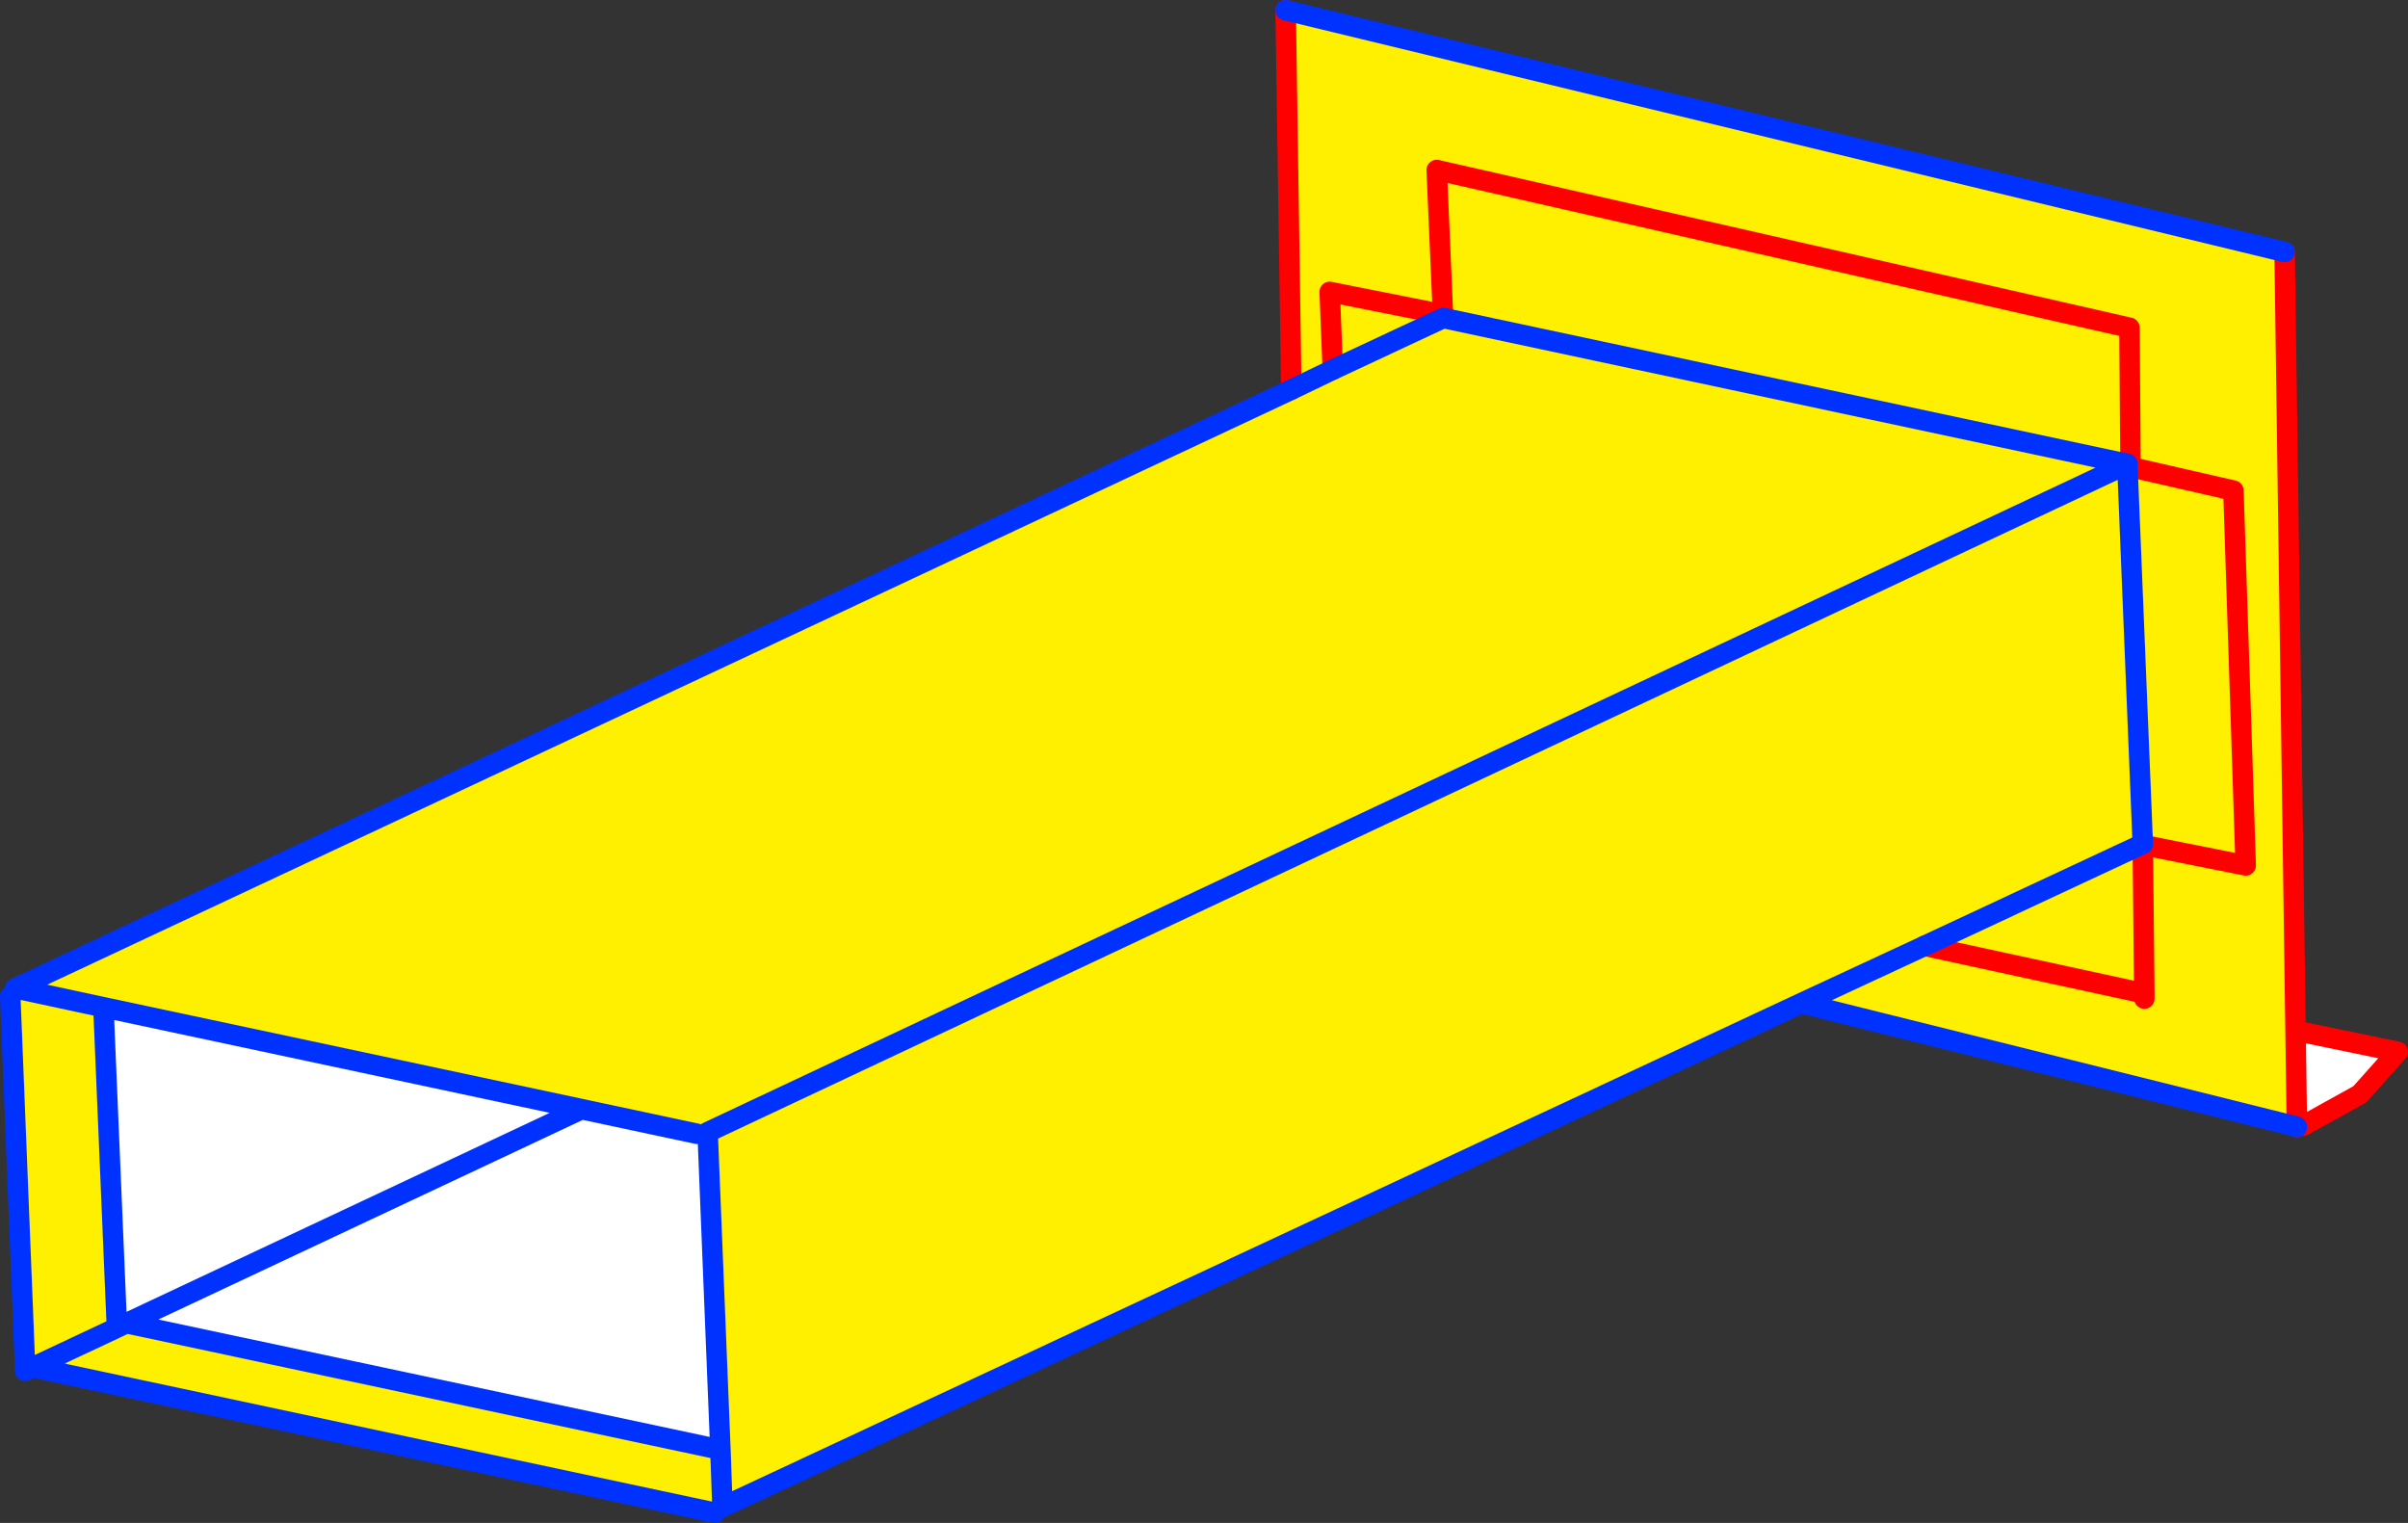
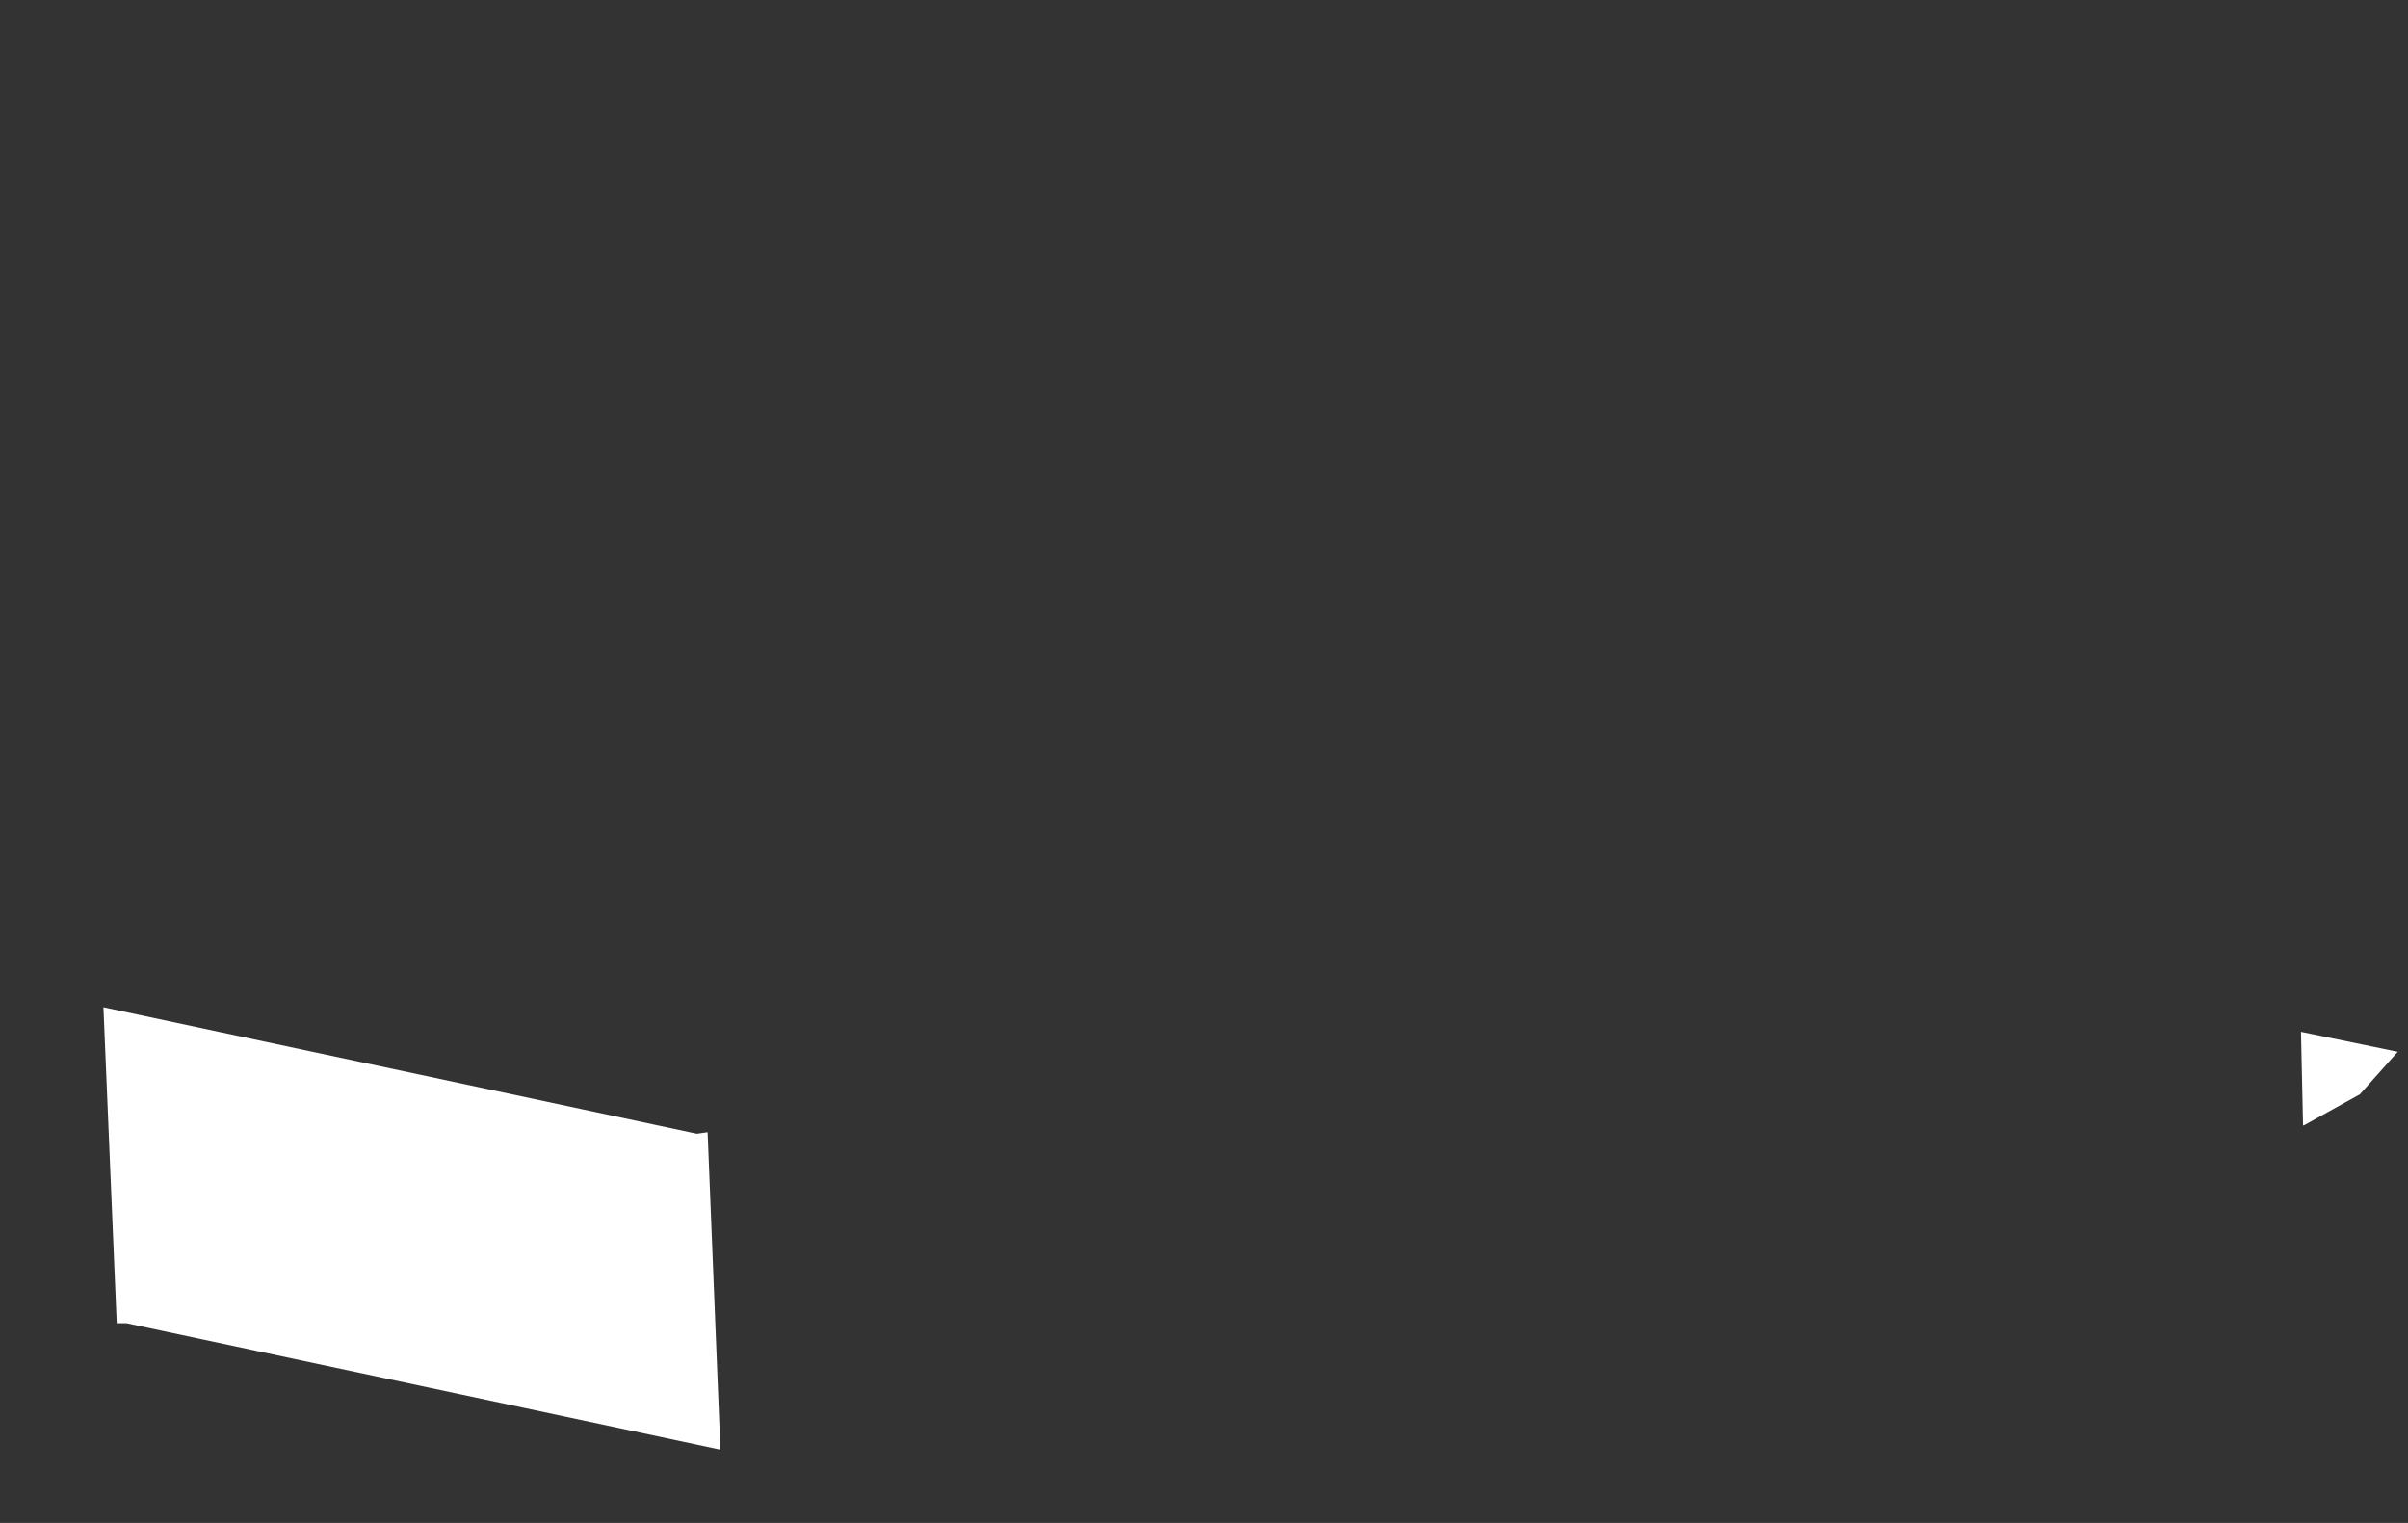
<svg xmlns="http://www.w3.org/2000/svg" height="148.7px" width="235.15px">
  <rect width="100%" height="100%" fill="#333333" stroke="none" />
  <g transform="matrix(1.0, 0.0, 0.0, 1.0, -226.8, -253.45)">
-     <path d="M352.9 291.5 L352.35 254.45 449.9 278.05 451.1 363.45 451.05 363.45 402.7 351.4 297.35 400.6 296.6 401.15 230.0 386.95 229.25 387.0 227.8 350.7 228.3 349.95 352.9 291.5 356.95 289.55 352.9 291.5 M436.2 350.95 L436.2 350.45 436.05 335.95 446.1 337.95 444.9 301.35 434.85 299.05 434.75 285.45 367.1 270.05 367.7 283.95 367.1 270.05 434.75 285.45 434.85 299.05 444.9 301.35 446.1 337.95 436.05 335.95 436.2 350.45 436.2 350.95 M366.7 283.95 L356.65 281.95 356.95 289.55 356.65 281.95 366.7 283.95 M434.55 299.0 L434.55 298.75 367.75 284.5 356.95 289.55 367.75 284.5 434.55 298.75 434.55 299.0 434.85 299.05 434.55 299.0 436.05 335.85 414.75 345.8 402.7 351.4 414.75 345.8 436.05 335.85 434.55 299.0 M436.05 335.95 L436.05 335.85 436.05 335.95 M414.75 345.8 L436.2 350.45 414.75 345.8 M236.9 351.8 L228.3 349.95 236.9 351.8 238.2 382.65 238.2 383.1 239.15 382.65 297.15 395.0 295.9 364.0 294.85 364.15 283.6 361.75 236.9 351.8 M434.55 298.75 L295.9 364.0 434.55 298.75 M238.2 383.1 L230.0 386.95 238.2 383.1 M297.15 395.0 L297.35 400.6 297.15 395.0" fill="#fff000" fill-rule="evenodd" stroke="none" />
    <path d="M451.75 363.35 L451.7 363.3 451.5 354.2 460.95 356.15 457.25 360.3 451.75 363.35 M236.9 351.8 L283.6 361.75 294.85 364.15 295.9 364.0 297.15 395.0 239.15 382.65 238.2 382.65 236.9 351.8 M283.6 361.75 L239.15 382.65 283.6 361.75" fill="#ffffff" fill-rule="evenodd" stroke="none" />
-     <path d="M352.35 254.45 L352.9 291.5 M356.95 289.55 L356.65 281.95 366.7 283.95 M367.7 283.95 L367.1 270.05 434.75 285.45 434.85 299.05 444.9 301.35 446.1 337.95 436.05 335.95 436.2 350.45 436.2 350.95 M434.55 299.0 L434.85 299.05 M436.05 335.85 L436.05 335.95 M451.75 363.35 L457.25 360.3 460.95 356.15 451.5 354.2 M451.1 363.5 L451.1 363.45 449.9 278.05 M436.2 350.45 L414.75 345.8" fill="none" stroke="#ff0000" stroke-linecap="round" stroke-linejoin="round" stroke-width="2.0" />
-     <path d="M352.9 291.5 L356.95 289.55 367.75 284.5 434.55 298.75 434.55 299.0 436.05 335.85 414.75 345.8 402.7 351.4 297.35 400.6 297.15 395.0 295.9 364.0 434.55 298.75 M451.05 363.45 L451.1 363.5 M449.9 278.05 L352.35 254.45 M451.05 363.45 L402.7 351.4 M296.6 401.15 L230.0 386.95 229.25 387.3 229.25 387.0 227.8 350.7 M228.3 349.95 L352.9 291.5 M228.3 349.95 L236.9 351.8 283.6 361.75 294.85 364.15 M238.2 382.65 L238.2 383.1 239.15 382.65 283.6 361.75 M230.0 386.95 L238.2 383.1 M238.2 382.65 L236.9 351.8 M239.15 382.65 L297.15 395.0" fill="none" stroke="#0032ff" stroke-linecap="round" stroke-linejoin="round" stroke-width="2.0" />
  </g>
</svg>